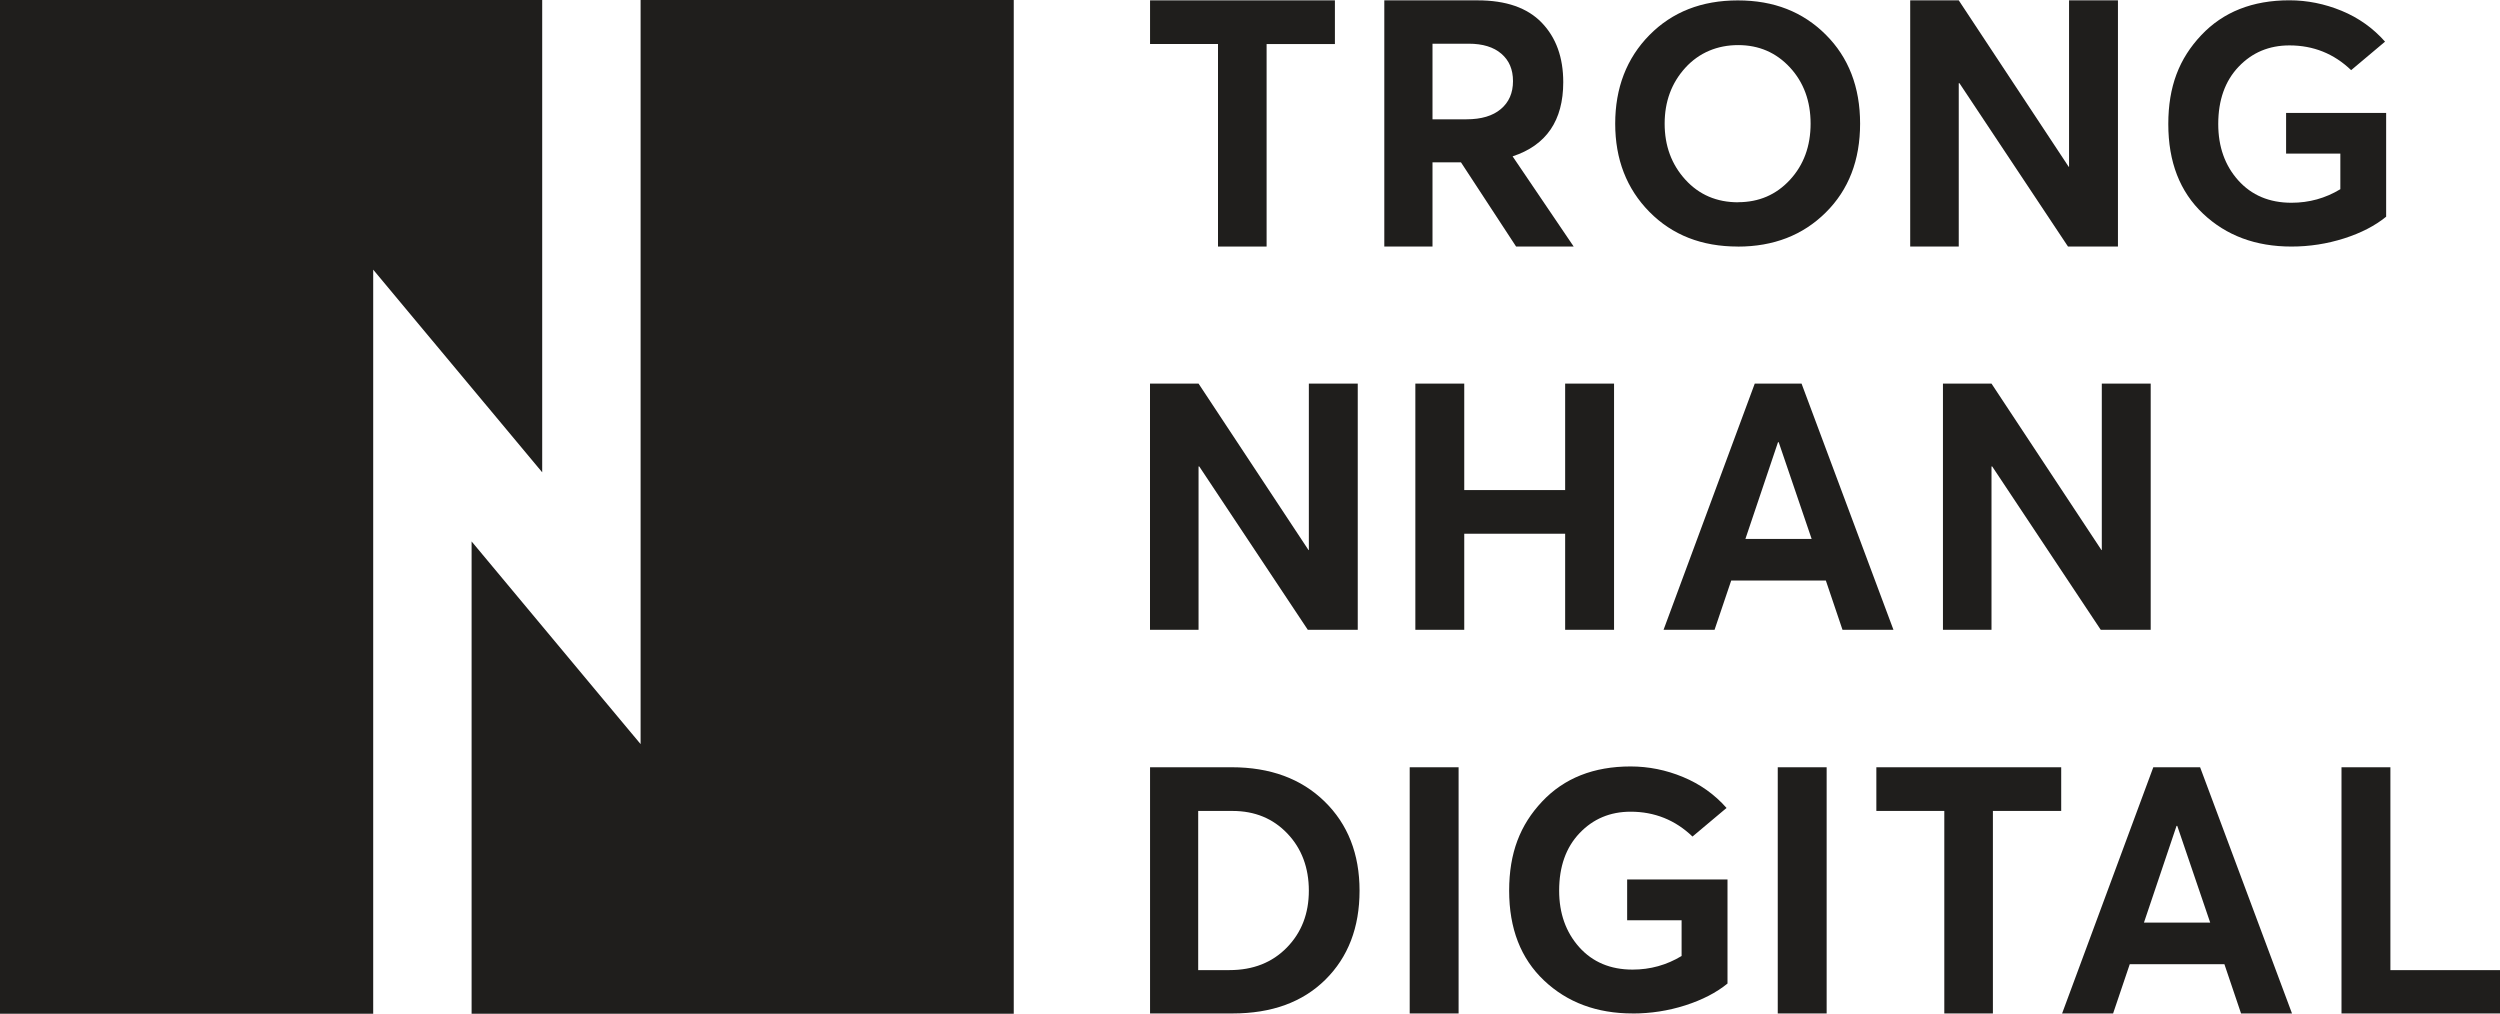
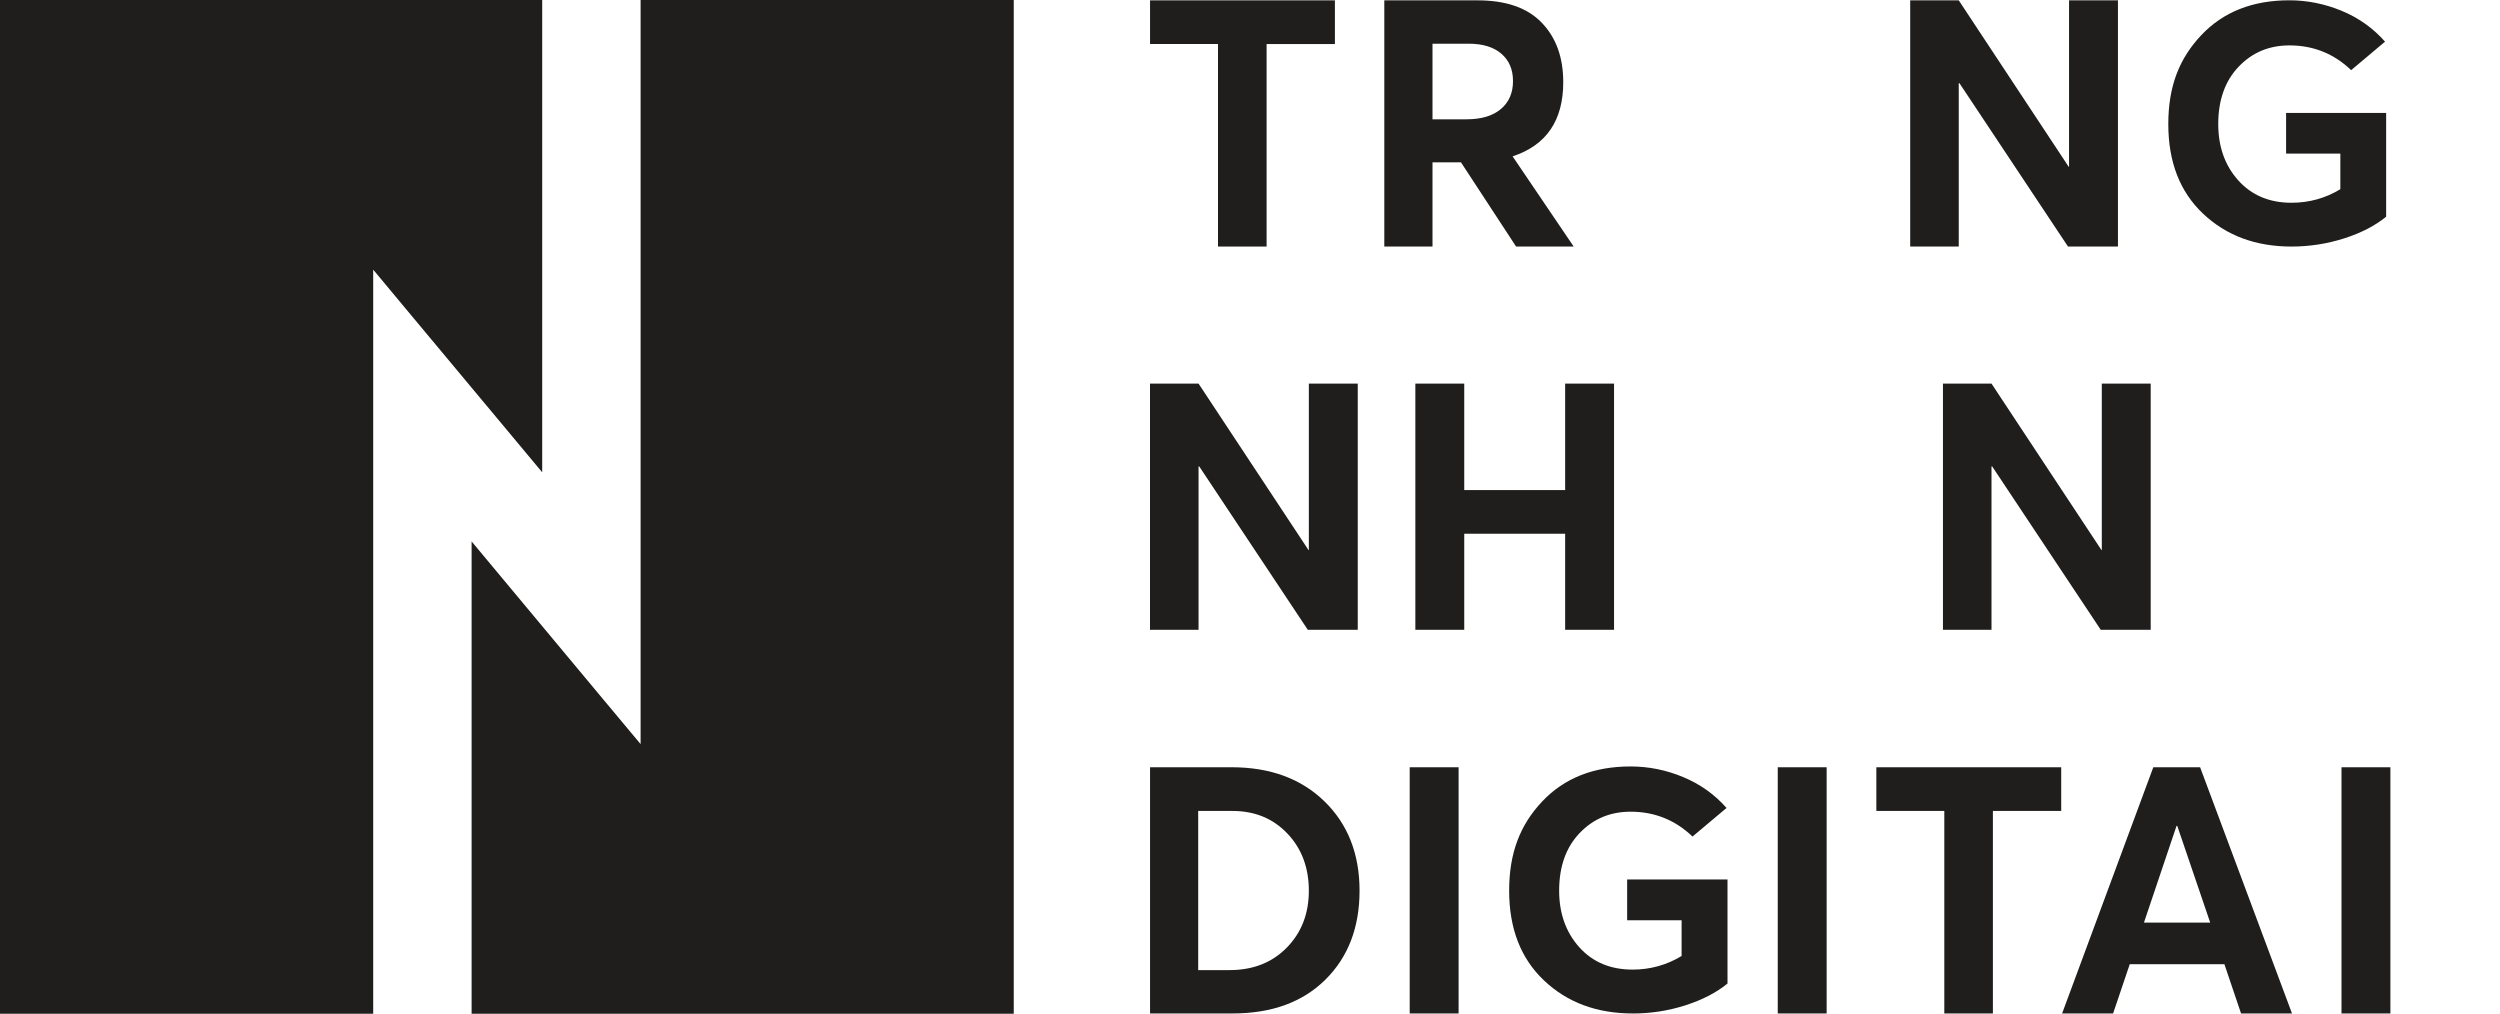
<svg xmlns="http://www.w3.org/2000/svg" id="Layer_1" viewBox="0 0 500 202.75">
  <defs>
    <style>
      .cls-1 {
        fill: #1f1e1c;
      }
    </style>
  </defs>
  <g>
    <polygon class="cls-1" points="74.64 53.93 82.07 62.85 108.44 94.46 108.44 0 0 0 0 202.75 74.64 202.75 74.64 65.54 74.64 53.93" />
    <polygon class="cls-1" points="128.12 0 128.12 137.21 128.12 148.82 120.68 139.91 94.32 108.29 94.32 202.75 202.75 202.75 202.75 0 128.12 0" />
  </g>
  <g>
    <g>
      <path class="cls-1" d="M261.77,76.72h9.78v49.24h-9.99l-21.71-32.67h-.14v32.67h-9.71v-49.24h9.71l21.99,33.29h.07v-33.29h0Z" />
      <path class="cls-1" d="M283.07,125.96v-49.24h9.78v21.29h20.18v-21.29h9.78v49.24h-9.78v-19.21h-20.18v19.21s-9.78,0-9.78,0Z" />
-       <path class="cls-1" d="M368.5,125.96l-3.33-9.85h-18.93l-3.33,9.85h-10.2l18.24-49.24h9.36l18.38,49.24h-10.2.01ZM349.08,107.79h13.25l-6.59-19.35h-.14l-6.52,19.35Z" />
      <path class="cls-1" d="M420.36,76.72h9.78v49.24h-9.99l-21.71-32.67h-.14v32.67h-9.71v-49.24h9.71l21.99,33.29h.07v-33.29Z" />
    </g>
    <g>
      <path class="cls-1" d="M230.01,202.69v-49.24h16.3c7.72,0,13.92,2.28,18.59,6.83s7.01,10.51,7.01,17.86-2.28,13.28-6.83,17.79c-4.56,4.51-10.74,6.76-18.55,6.76h-16.52ZM239.65,194.02h6.24c4.72,0,8.54-1.5,11.48-4.51,2.94-3.01,4.4-6.8,4.4-11.37s-1.43-8.44-4.3-11.44c-2.87-3.01-6.52-4.51-10.96-4.51h-6.87v31.83h0Z" />
      <path class="cls-1" d="M281.94,202.69v-49.24h9.78v49.24h-9.78Z" />
      <path class="cls-1" d="M326.53,202.69c-7.17,0-13.08-2.2-17.73-6.6-4.65-4.4-6.97-10.39-6.97-17.96s2.2-13.16,6.6-17.83c4.4-4.67,10.3-7.01,17.69-7.01,3.58,0,7.08.7,10.48,2.11,3.4,1.41,6.31,3.47,8.71,6.19l-6.81,5.72c-3.45-3.31-7.58-4.97-12.38-4.97-4.08,0-7.49,1.43-10.21,4.29-2.72,2.86-4.08,6.69-4.08,11.5,0,4.54,1.34,8.3,4.01,11.3,2.68,2.99,6.24,4.49,10.68,4.49,3.54,0,6.81-.91,9.8-2.72v-7.14h-10.89v-8.17h20.07v20.82c-2.22,1.81-5.04,3.27-8.44,4.36s-6.92,1.63-10.55,1.63h.02Z" />
      <path class="cls-1" d="M355.55,202.69v-49.24h9.78v49.24h-9.78Z" />
      <path class="cls-1" d="M388.86,202.69v-40.5h-13.59v-8.74h36.97v8.74h-13.66v40.5h-9.72Z" />
      <path class="cls-1" d="M448.21,202.69l-3.33-9.85h-18.93l-3.33,9.85h-10.2l18.24-49.24h9.36l18.38,49.24h-10.2.01ZM428.79,184.52h13.25l-6.59-19.35h-.14l-6.52,19.35Z" />
-       <path class="cls-1" d="M468.3,202.69v-49.24h9.78v40.57h21.92v8.67h-31.7Z" />
+       <path class="cls-1" d="M468.3,202.69v-49.24h9.78v40.57v8.67h-31.7Z" />
    </g>
    <g>
      <path class="cls-1" d="M243.6,49.31V8.8h-13.59V.07h36.97v8.74h-13.66v40.5h-9.72Z" />
      <path class="cls-1" d="M314.73,49.31h-11.51l-11.03-16.85h-5.69v16.85h-9.64V.07h18.66c5.69,0,9.96,1.49,12.83,4.47,2.87,2.98,4.3,6.95,4.3,11.89,0,7.68-3.38,12.62-10.13,14.84l12.21,18.03h0ZM286.5,8.74v15.12h6.8c2.96,0,5.25-.68,6.87-2.05,1.62-1.36,2.43-3.23,2.43-5.58s-.77-4.14-2.32-5.48c-1.55-1.34-3.73-2.01-6.55-2.01h-7.23Z" />
-       <path class="cls-1" d="M347.56,49.31c-7.22,0-13.12-2.31-17.68-6.94-4.56-4.63-6.84-10.51-6.84-17.64s2.28-13.08,6.84-17.71c4.56-4.63,10.45-6.94,17.68-6.94s12.99,2.28,17.58,6.84c4.58,4.56,6.88,10.5,6.88,17.81s-2.29,13.24-6.88,17.78c-4.58,4.54-10.44,6.81-17.58,6.81h0ZM347.63,40.44c4.15,0,7.61-1.49,10.36-4.47,2.75-2.98,4.13-6.73,4.13-11.24s-1.38-8.26-4.13-11.24c-2.76-2.98-6.21-4.47-10.36-4.47s-7.81,1.51-10.57,4.54c-2.75,3.03-4.13,6.75-4.13,11.18s1.38,8.15,4.13,11.18,6.28,4.54,10.57,4.54v-.02Z" />
      <path class="cls-1" d="M413.81.07h9.78v49.24h-9.99l-21.71-32.67h-.14v32.67h-9.71V.07h9.71l21.99,33.29h.07V.07Z" />
      <path class="cls-1" d="M458.28,49.31c-7.15,0-13.03-2.19-17.67-6.58-4.64-4.38-6.95-10.35-6.95-17.91s2.19-13.11,6.58-17.77c4.39-4.66,10.26-6.99,17.64-6.99,3.57,0,7.05.7,10.45,2.1,3.39,1.4,6.28,3.46,8.68,6.17l-6.78,5.7c-3.44-3.3-7.55-4.95-12.34-4.95-4.07,0-7.46,1.42-10.17,4.27-2.71,2.85-4.07,6.67-4.07,11.46,0,4.52,1.33,8.28,4,11.26,2.67,2.98,6.22,4.48,10.65,4.48,3.53,0,6.78-.9,9.77-2.71v-7.12h-10.85v-8.14h20.01v20.76c-2.22,1.81-5.02,3.26-8.41,4.34s-6.9,1.63-10.51,1.63h-.03Z" />
    </g>
  </g>
</svg>